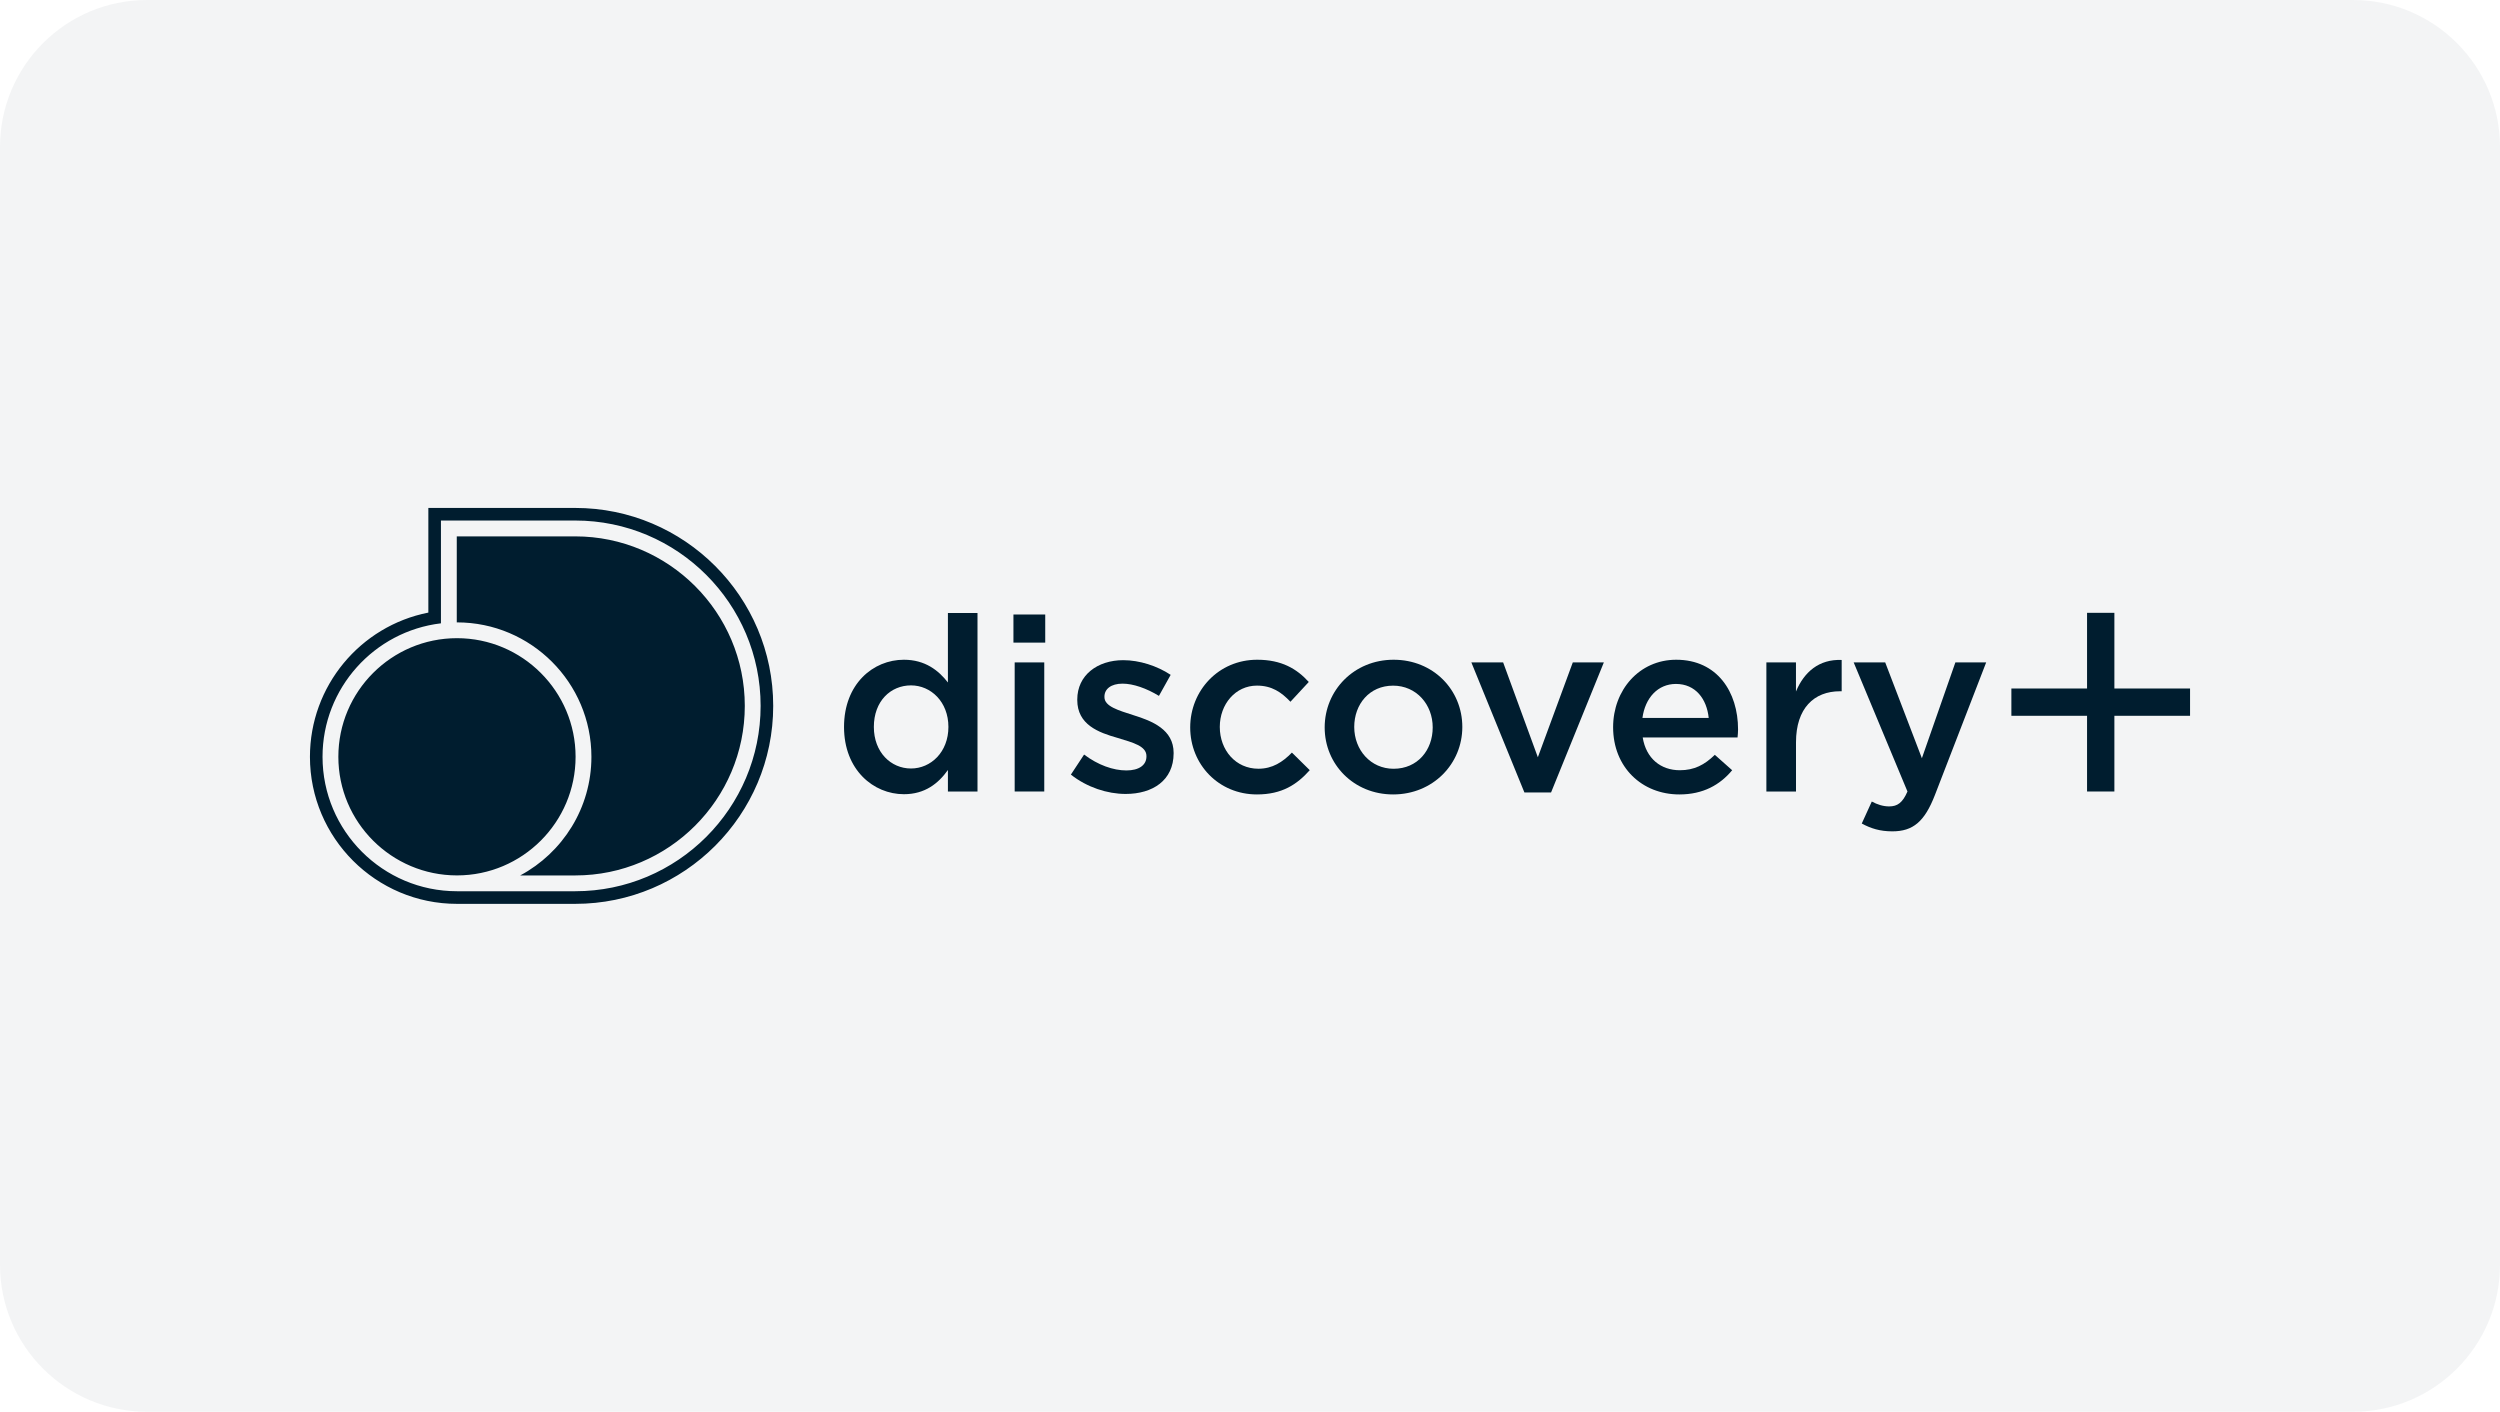
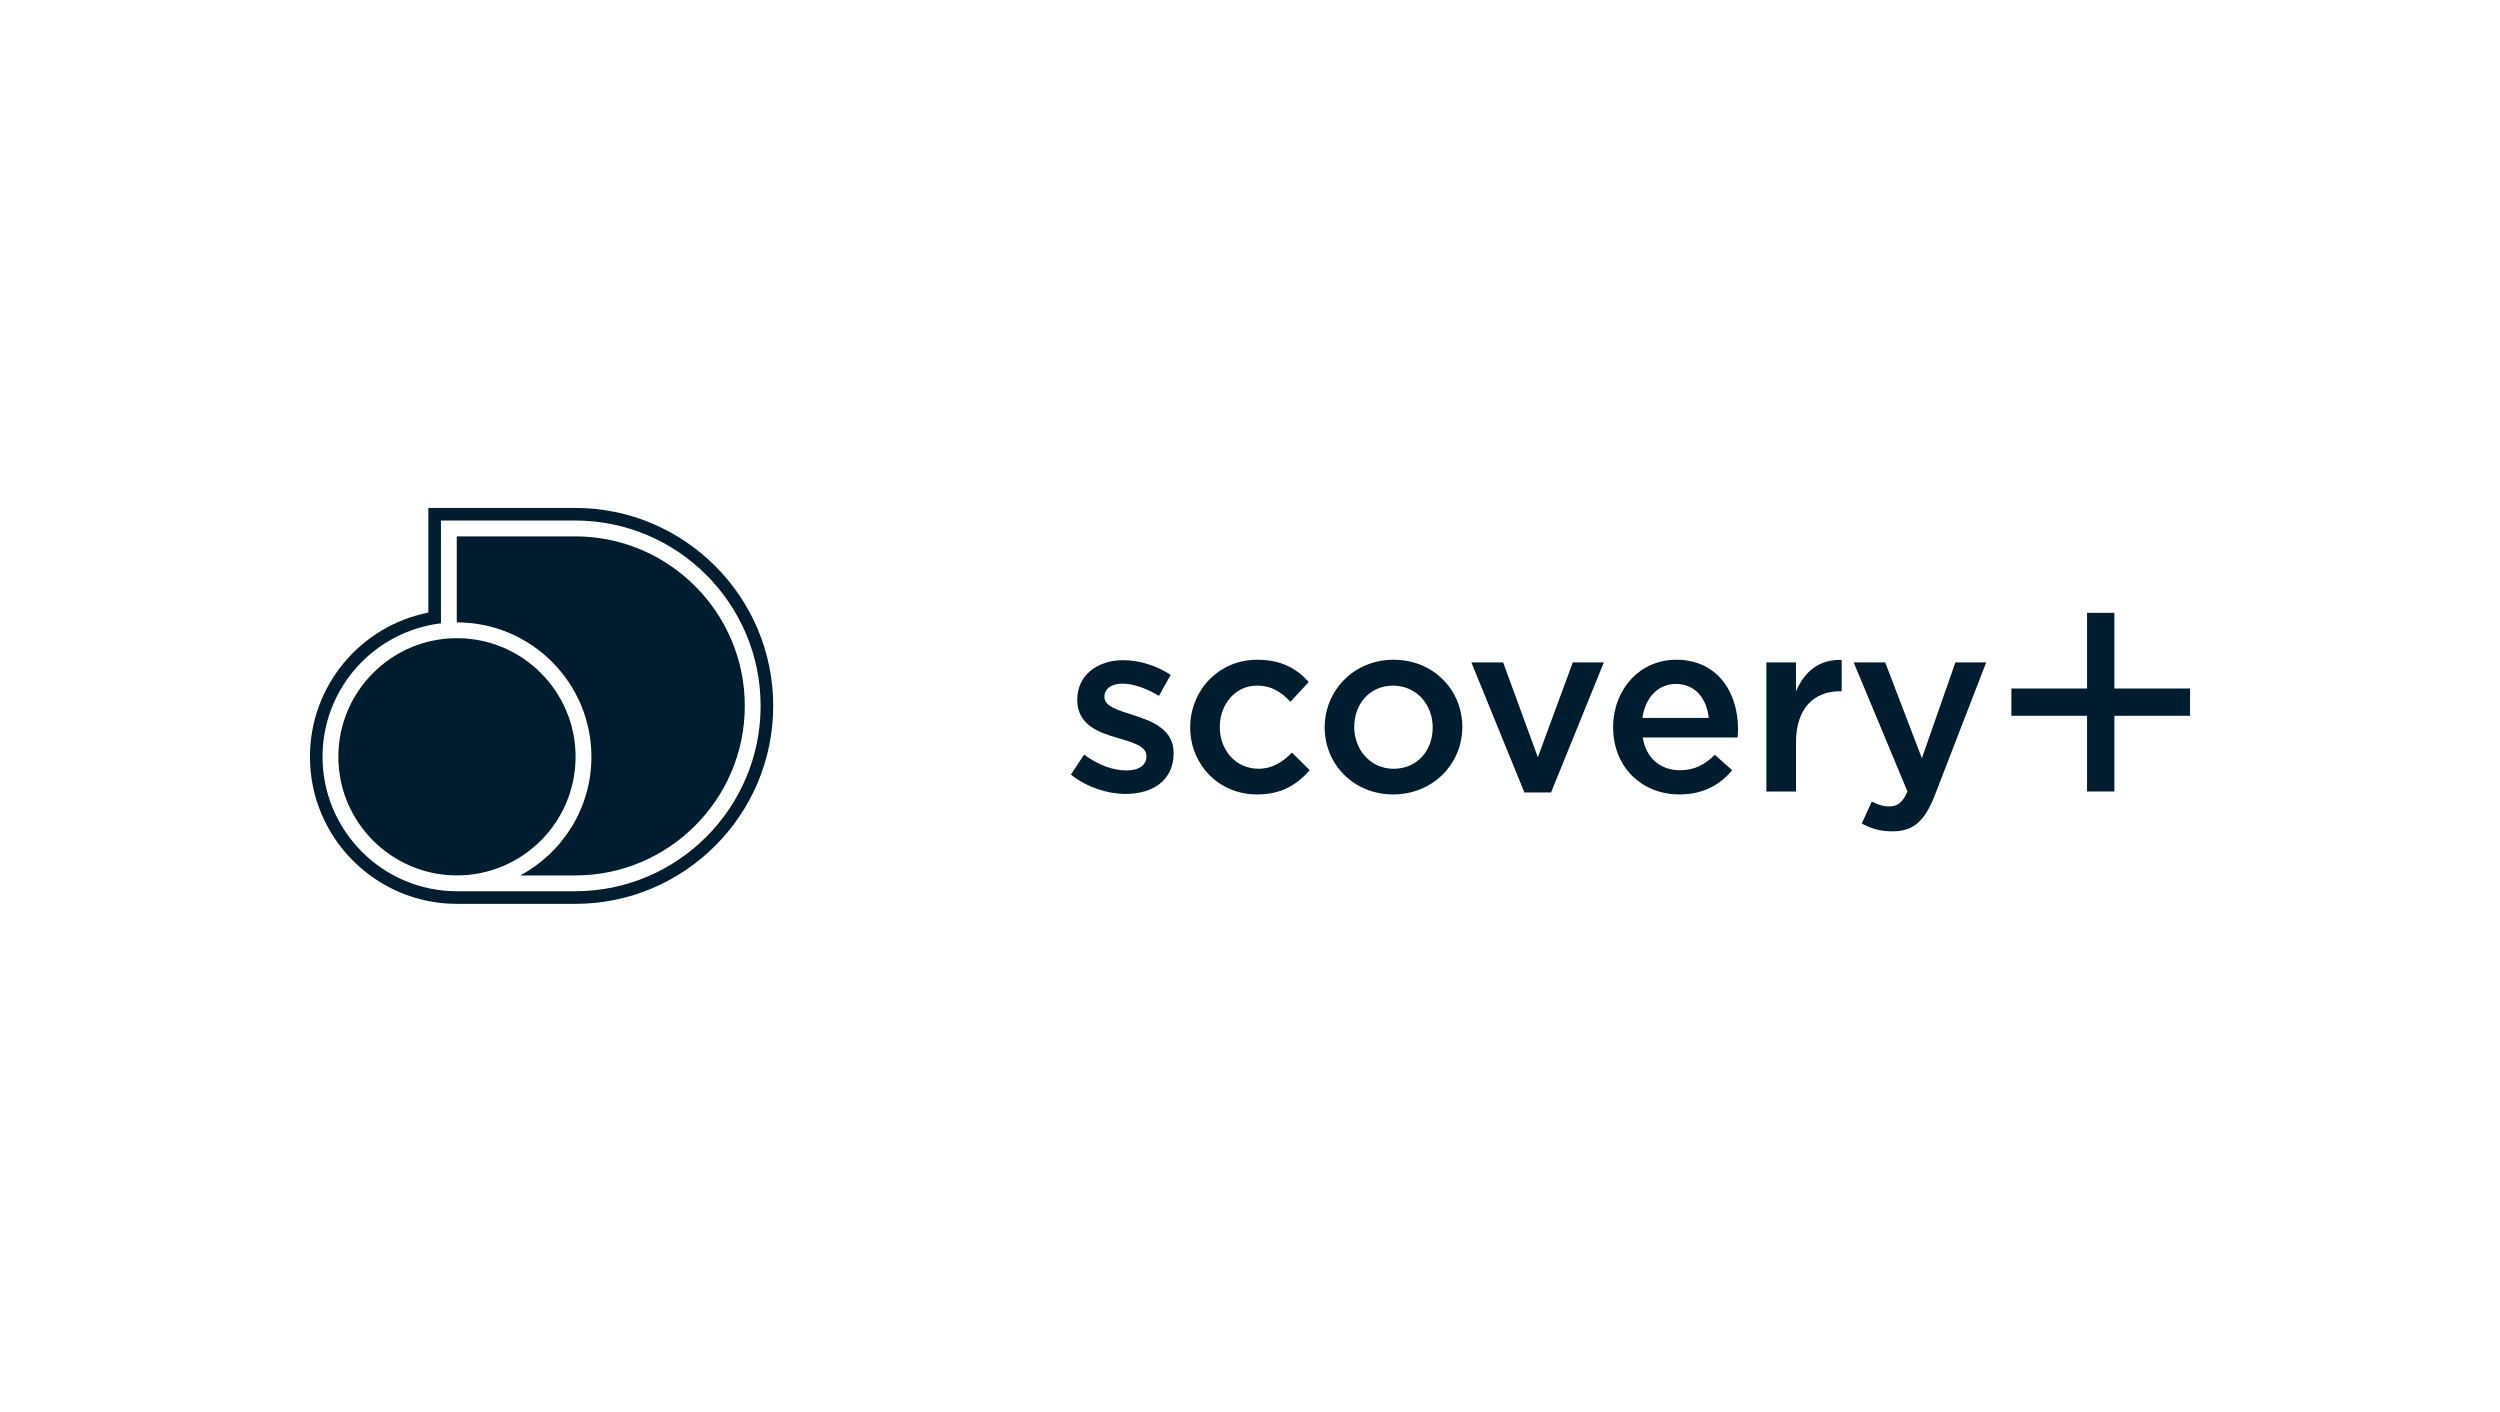
<svg xmlns="http://www.w3.org/2000/svg" version="1.1" id="Layer_1" x="0px" y="0px" viewBox="0 0 85 48" style="enable-background:new 0 0 85 48;" xml:space="preserve">
  <style type="text/css">
	.st0{fill-rule:evenodd;clip-rule:evenodd;fill:#001D2F;fill-opacity:0.05;}
	.st1{fill:#001D2F;}
</style>
  <g>
    <g id="bbc-iplayer-logo">
      <g id="Logo-1_1_">
-         <path id="Box" class="st0" d="M5,0h75c2.761,0,5,2.239,5,5v38c0,2.761-2.239,5-5,5H5c-2.761,0-5-2.239-5-5V5C0,2.239,2.239,0,5,0     z" />
-       </g>
+         </g>
    </g>
    <g>
      <g>
        <g>
-           <path class="st1" d="M32.229,26.911V26.18c-0.324,0.457-0.781,0.823-1.496,0.823c-1.031,0-2.036-0.823-2.036-2.286      s0.989-2.286,2.036-2.286c0.723,0,1.18,0.366,1.496,0.773v-2.361h1.006v6.068H32.229z M30.974,23.303      c-0.69,0-1.263,0.532-1.263,1.413c0,0.864,0.582,1.413,1.263,1.413c0.673,0,1.272-0.557,1.272-1.413      C32.246,23.86,31.648,23.303,30.974,23.303z" />
-           <path class="st1" d="M34.457,21.849v-0.956h1.081v0.956H34.457z M34.499,26.911v-4.389h1.006v4.389H34.499z" />
          <path class="st1" d="M38.272,26.994c-0.623,0-1.313-0.224-1.862-0.657l0.449-0.682c0.474,0.357,0.989,0.54,1.438,0.54      c0.432,0,0.682-0.183,0.682-0.474v-0.017c0-0.341-0.465-0.457-0.981-0.615c-0.648-0.183-1.371-0.449-1.371-1.288v-0.017      c0-0.831,0.69-1.338,1.563-1.338c0.549,0,1.147,0.191,1.613,0.499l-0.399,0.715c-0.424-0.258-0.873-0.416-1.238-0.416      c-0.391,0-0.615,0.183-0.615,0.441v0.017c0,0.316,0.474,0.449,0.989,0.615c0.64,0.199,1.363,0.49,1.363,1.28v0.017      C39.901,26.537,39.186,26.994,38.272,26.994z" />
          <path class="st1" d="M42.736,27.011c-1.305,0-2.269-1.022-2.269-2.278c0-1.255,0.964-2.302,2.277-2.302      c0.831,0,1.347,0.308,1.754,0.756l-0.623,0.673c-0.308-0.324-0.632-0.549-1.139-0.549c-0.731,0-1.263,0.632-1.263,1.405      c0,0.79,0.54,1.421,1.313,1.421c0.474,0,0.823-0.224,1.139-0.549l0.607,0.598C44.099,26.67,43.592,27.011,42.736,27.011z" />
          <path class="st1" d="M47.366,27.011c-1.338,0-2.327-1.022-2.327-2.278c0-1.263,0.997-2.302,2.344-2.302s2.336,1.022,2.336,2.286      C49.719,25.972,48.721,27.011,47.366,27.011z M47.366,23.312c-0.806,0-1.322,0.632-1.322,1.405c0,0.781,0.557,1.421,1.338,1.421      c0.815,0,1.33-0.632,1.33-1.405C48.713,23.952,48.156,23.312,47.366,23.312z" />
          <path class="st1" d="M53.475,22.522h1.056l-1.795,4.422H51.83l-1.804-4.422h1.081l1.18,3.225L53.475,22.522z" />
          <path class="st1" d="M57.115,26.188c0.49,0,0.84-0.183,1.189-0.524l0.59,0.524c-0.416,0.499-0.989,0.823-1.795,0.823      c-1.272,0-2.253-0.923-2.253-2.286c0-1.263,0.889-2.294,2.145-2.294c1.396,0,2.103,1.097,2.103,2.369      c0,0.091-0.008,0.175-0.017,0.274h-3.225C55.968,25.789,56.467,26.188,57.115,26.188z M58.096,24.409      c-0.067-0.648-0.449-1.155-1.114-1.155c-0.615,0-1.047,0.474-1.139,1.155H58.096z" />
          <path class="st1" d="M61.063,26.911h-1.006v-4.389h1.006v0.989c0.274-0.657,0.781-1.105,1.554-1.072v1.064H62.56      c-0.881,0-1.496,0.574-1.496,1.737v1.671H61.063z" />
          <path class="st1" d="M65.785,27.036c-0.349,0.898-0.74,1.23-1.446,1.23c-0.424,0-0.731-0.1-1.039-0.266l0.341-0.748      c0.183,0.1,0.382,0.166,0.59,0.166c0.283,0,0.457-0.125,0.623-0.507l-1.829-4.389h1.072l1.247,3.258l1.139-3.258h1.047      L65.785,27.036z" />
        </g>
        <polygon class="st1" points="74.462,23.409 71.889,23.409 71.889,20.836 70.96,20.836 70.96,23.409 68.387,23.409 68.387,24.337      70.96,24.337 70.96,26.911 71.889,26.911 71.889,24.337 74.462,24.337    " />
      </g>
      <path class="st1" d="M19.559,17.698c3.475,0,6.302,2.827,6.302,6.302s-2.827,6.302-6.302,6.302h-4.022    c-2.52,0-4.571-2.05-4.571-4.571c0-2.336,1.761-4.268,4.026-4.538v-3.496h4.567 M15.53,21.161c0.002,0,0.005,0,0.007,0    c2.52,0,4.571,2.05,4.571,4.571c0,1.744-0.982,3.262-2.421,4.033h1.872c3.178,0,5.764-2.586,5.764-5.764s-2.586-5.764-5.764-5.764    H15.53V21.161 M15.537,29.764c2.224,0,4.033-1.809,4.033-4.033s-1.809-4.033-4.033-4.033s-4.033,1.809-4.033,4.033    S13.313,29.764,15.537,29.764 M19.559,17.27h-4.567h-0.428v0.428v3.13c-2.32,0.458-4.026,2.502-4.026,4.904    c0,2.756,2.242,4.999,4.999,4.999h4.022c3.711,0,6.73-3.019,6.73-6.73C26.289,20.289,23.27,17.27,19.559,17.27L19.559,17.27z" />
    </g>
  </g>
</svg>